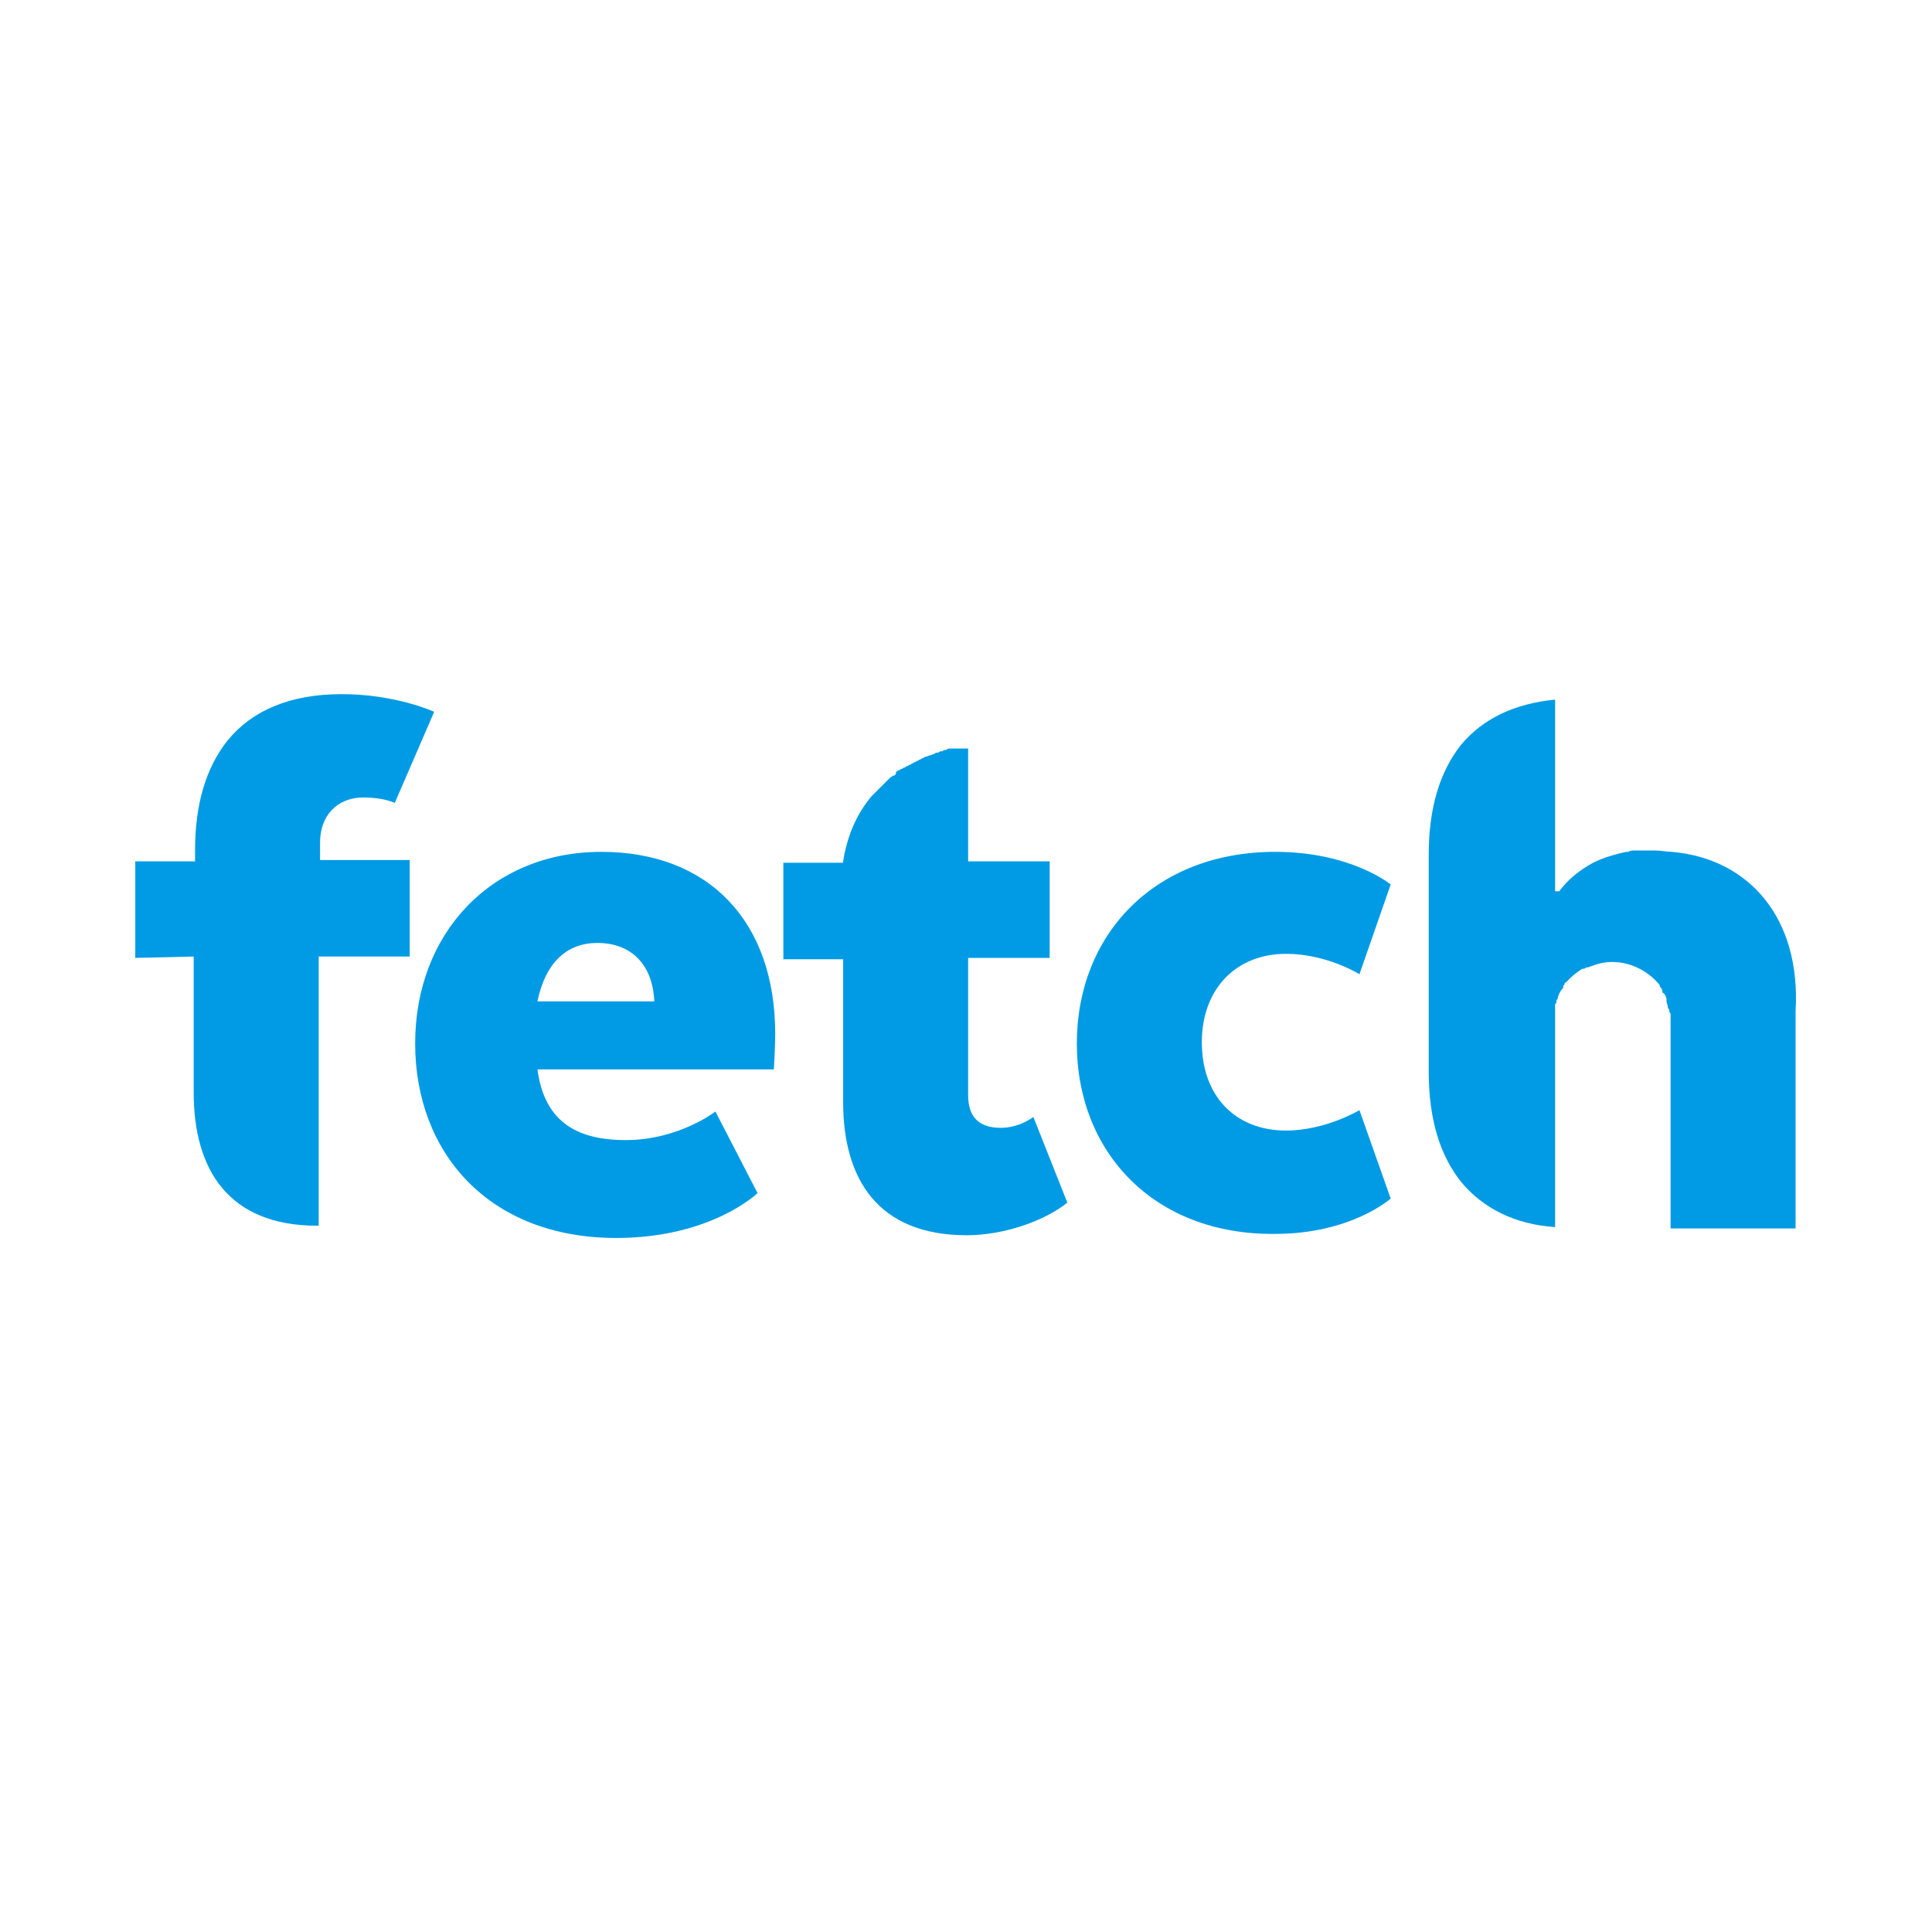
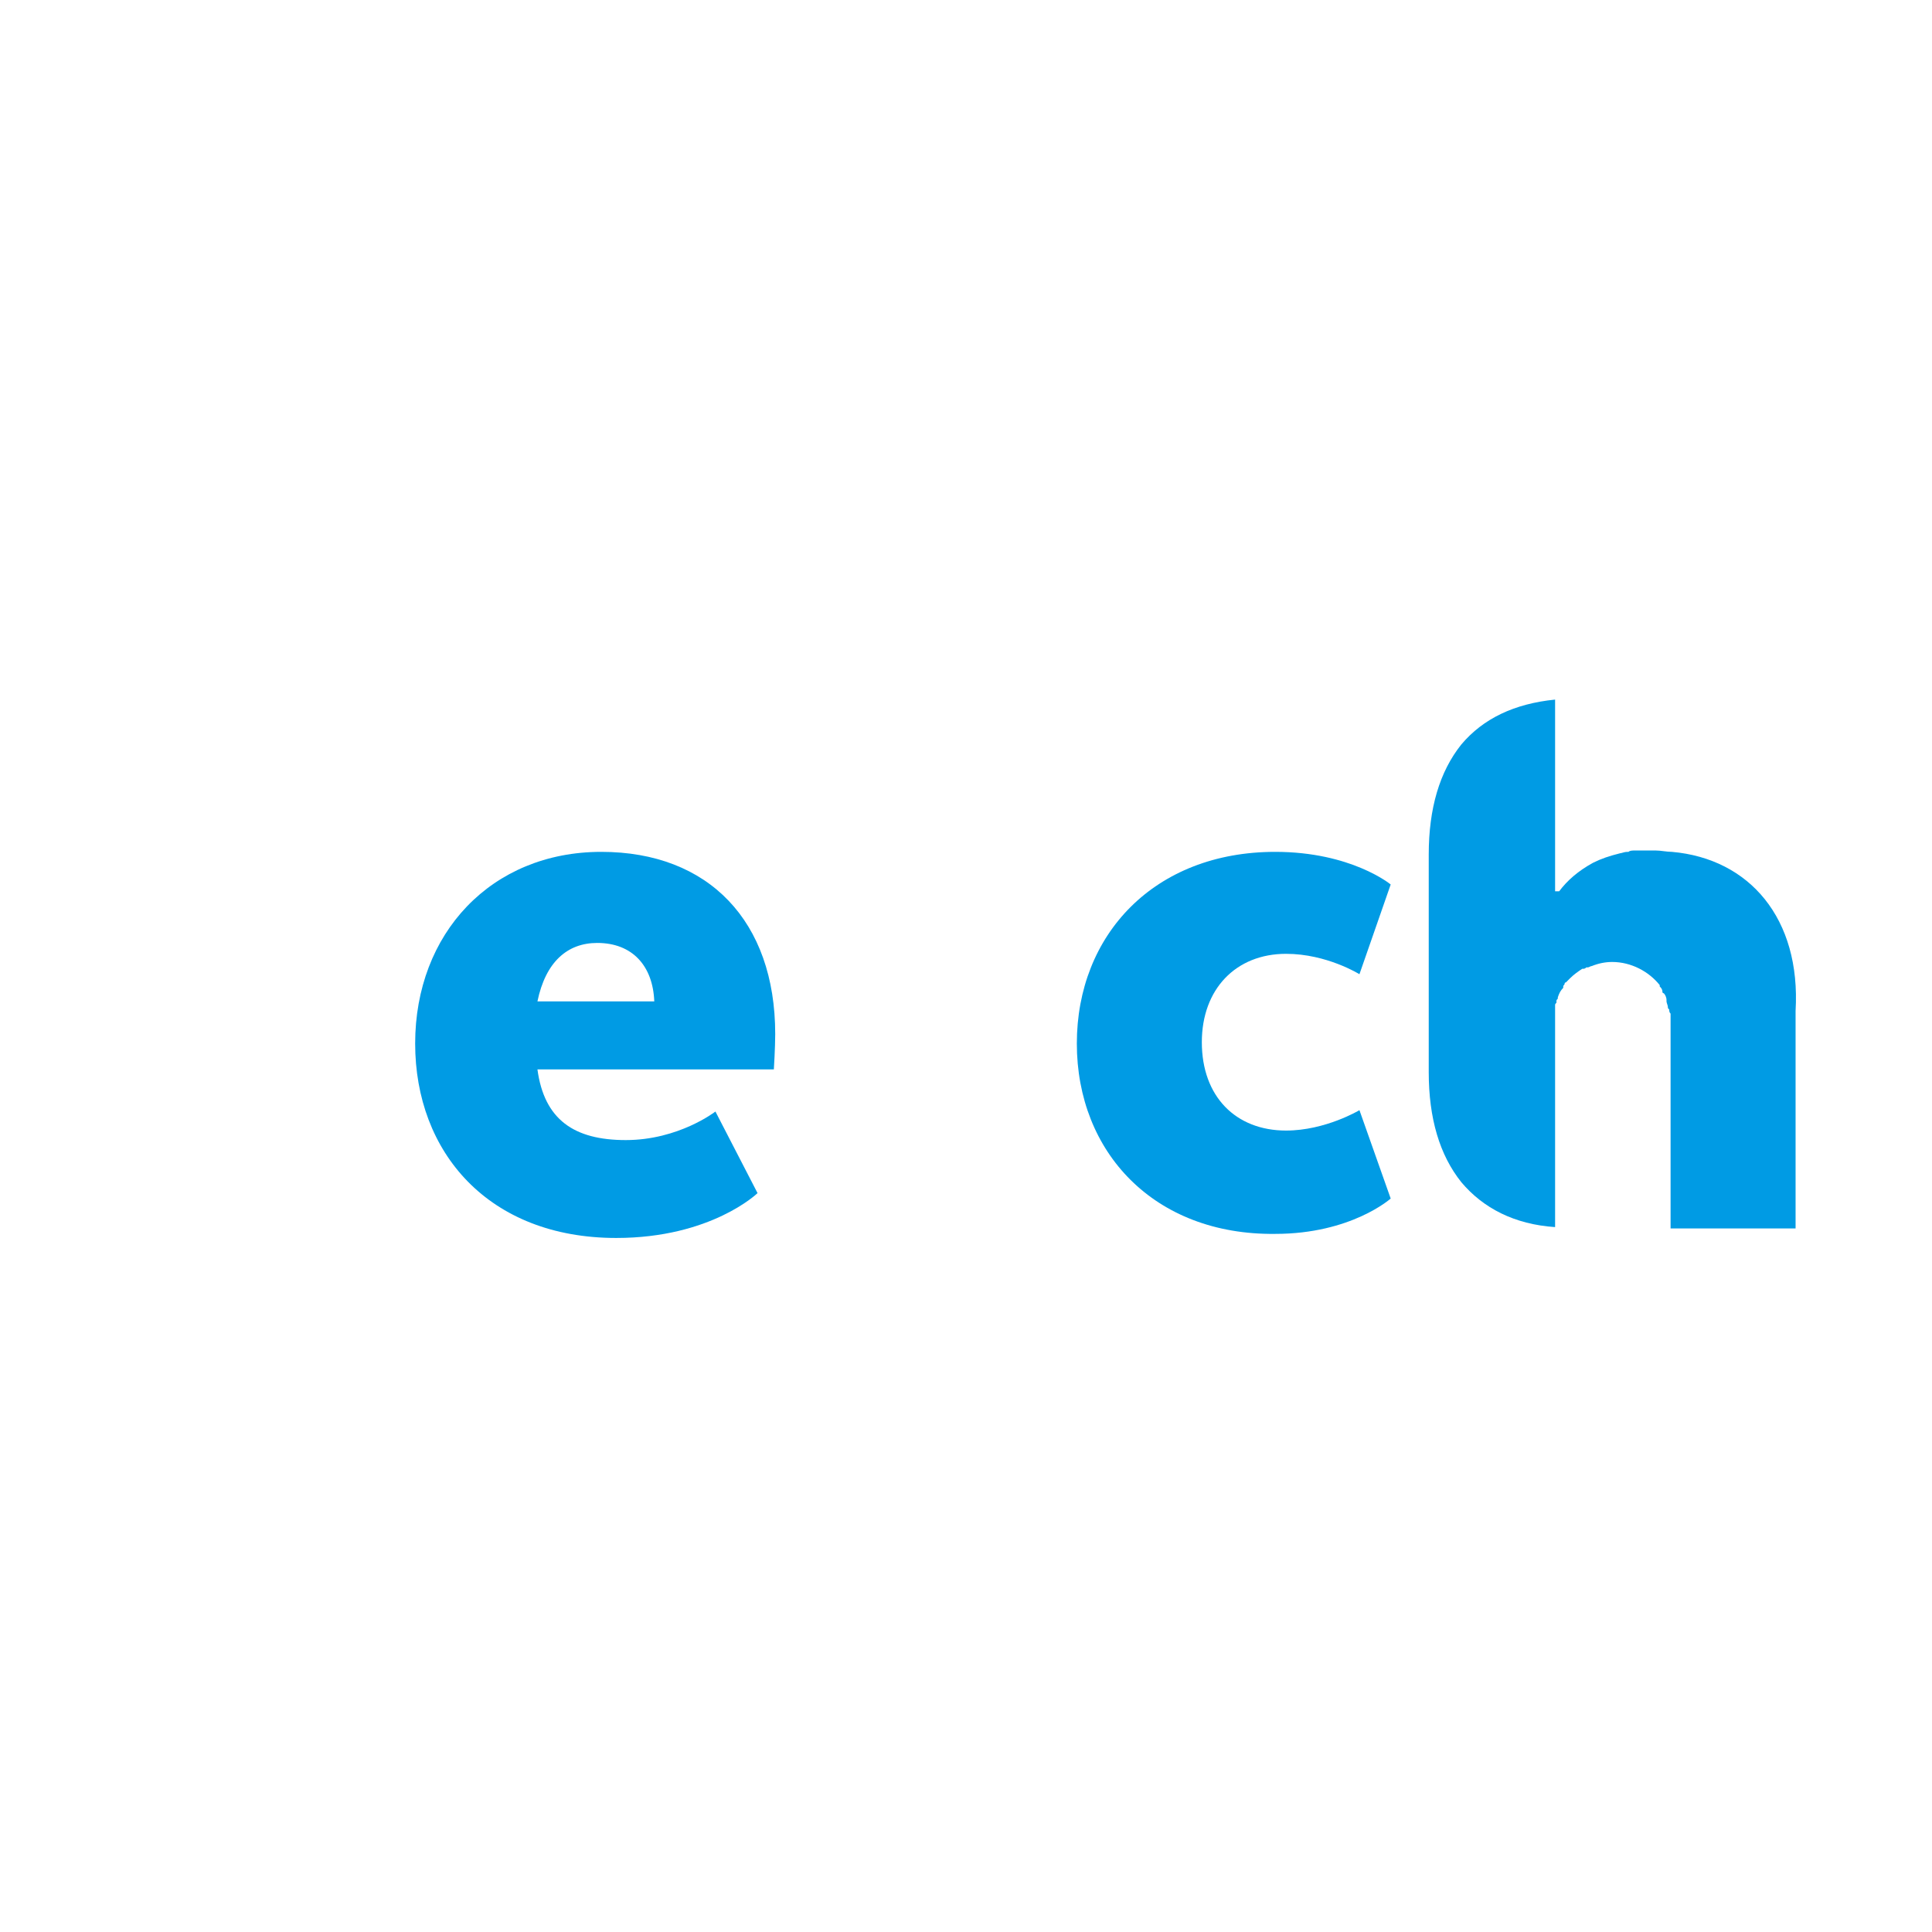
<svg xmlns="http://www.w3.org/2000/svg" width="1080" zoomAndPan="magnify" viewBox="0 0 810 810" height="1080" preserveAspectRatio="xMidYMid meet" version="1.2">
  <defs>
    <clipPath id="fe84a868b4">
      <path d="M 174 357 L 326 357 L 326 519.023 L 174 519.023 Z M 174 357 " />
    </clipPath>
    <clipPath id="00048e5fdb">
      <path d="M 56.094 291.023 L 183 291.023 L 183 514 L 56.094 514 Z M 56.094 291.023 " />
    </clipPath>
  </defs>
  <g id="4e1286e577">
    <g clip-rule="nonzero" clip-path="url(#fe84a868b4)">
      <path style=" stroke:none;fill-rule:nonzero;fill:#009be4;fill-opacity:1;" d="M 325.012 433.523 C 325.012 386.215 297.098 357.145 252.098 357.145 C 205.957 357.145 174.059 391.344 174.059 437.512 C 174.059 483.113 204.816 519.023 258.363 519.023 C 298.238 519.023 317.605 500.215 317.605 500.215 L 299.945 466.012 C 299.945 466.012 284.566 477.984 262.352 477.984 C 240.703 477.984 228.172 469.434 225.324 448.344 L 324.441 448.344 C 324.441 448.344 325.012 439.223 325.012 433.523 Z M 225.324 419.844 C 228.742 403.312 237.855 395.332 250.387 395.332 C 265.199 395.332 273.742 405.023 274.312 419.844 C 274.312 419.844 225.324 419.844 225.324 419.844 Z M 225.324 419.844 " />
    </g>
    <path style=" stroke:none;fill-rule:nonzero;fill:#009be4;fill-opacity:1;" d="M 451.469 437.512 C 451.469 391.914 483.938 357.145 534.637 357.145 C 566.535 357.145 583.055 370.824 583.055 370.824 L 569.953 408.445 C 569.953 408.445 556.281 399.895 539.191 399.895 C 518.117 399.895 503.875 414.715 503.875 436.945 C 503.875 459.742 518.117 473.992 539.191 473.992 C 555.711 473.992 569.953 465.445 569.953 465.445 L 583.055 502.492 C 583.055 502.492 566.535 517.312 534.637 517.312 C 483.938 517.883 451.469 483.113 451.469 437.512 Z M 451.469 437.512 " />
    <g clip-rule="nonzero" clip-path="url(#00048e5fdb)">
-       <path style=" stroke:none;fill-rule:nonzero;fill:#009be4;fill-opacity:1;" d="M 56.715 401.602 L 56.715 361.133 L 81.777 361.133 L 81.777 356.574 C 81.777 337.195 86.336 321.805 95.449 310.402 C 105.703 297.863 121.652 291.023 143.297 291.023 C 166.082 291.023 182.031 298.434 182.031 298.434 L 165.512 336.625 C 165.512 336.625 160.957 334.344 152.41 334.344 C 141.02 334.344 134.184 342.324 134.184 353.152 L 134.184 360.562 L 171.777 360.562 L 171.777 401.035 L 133.613 401.035 L 133.613 513.895 L 133.043 513.895 C 95.449 513.895 81.207 489.953 81.207 458.035 L 81.207 401.035 Z M 56.715 401.602 " />
-     </g>
+       </g>
    <path style=" stroke:none;fill-rule:nonzero;fill:#009be4;fill-opacity:1;" d="M 700.969 357.145 C 698.691 357.145 696.41 356.574 694.133 356.574 C 692.996 356.574 691.285 356.574 690.145 356.574 C 690.145 356.574 690.145 356.574 689.578 356.574 C 688.438 356.574 687.297 356.574 686.16 356.574 C 686.16 356.574 686.16 356.574 685.59 356.574 C 684.449 356.574 683.309 356.574 682.742 357.145 C 682.742 357.145 682.742 357.145 682.172 357.145 C 681.031 357.145 679.895 357.715 679.324 357.715 C 674.766 358.852 671.348 359.992 667.93 361.703 C 661.664 365.125 657.105 369.113 653.691 373.672 L 651.98 373.672 L 651.98 293.305 C 634.891 295.012 621.789 301.285 612.676 312.113 C 603.562 323.512 599.004 338.902 599.004 358.285 L 599.004 449.484 C 599.004 468.863 603.562 484.254 612.676 495.652 C 621.789 506.484 634.891 513.324 651.98 514.465 L 651.98 426.113 C 651.98 425.543 651.98 425.543 651.98 424.973 C 651.98 424.402 651.98 424.402 651.98 423.832 C 651.98 423.262 651.98 423.262 651.98 422.695 C 651.98 422.125 651.98 422.125 651.98 421.555 C 651.98 420.984 651.98 420.984 652.551 420.414 L 652.551 419.844 C 652.551 419.273 652.551 419.273 653.121 418.703 L 653.121 418.133 C 653.688 416.422 654.258 415.285 655.398 414.145 L 655.398 413.574 C 655.398 413.004 655.969 413.004 655.969 412.434 C 655.969 412.434 655.969 411.863 656.539 411.863 C 657.105 411.293 657.105 411.293 657.676 410.723 C 657.676 410.723 657.676 410.723 658.246 410.152 C 659.957 408.445 661.664 407.305 663.375 406.164 C 663.375 406.164 663.375 406.164 663.941 406.164 C 664.512 406.164 665.082 405.594 665.082 405.594 C 665.082 405.594 665.082 405.594 665.652 405.594 C 666.223 405.594 666.789 405.023 667.359 405.023 C 670.207 403.883 673.059 403.312 675.906 403.312 C 683.879 403.312 691.285 407.305 695.844 413.004 C 695.844 413.004 695.844 413.004 695.844 413.574 C 696.41 414.145 696.98 414.715 696.98 415.852 C 696.98 415.852 696.98 416.422 697.551 416.422 C 698.121 416.992 698.691 418.133 698.691 419.273 L 698.691 419.844 C 698.691 420.414 699.262 421.555 699.262 422.125 C 699.262 422.695 699.262 422.695 699.828 423.262 C 699.828 423.832 699.828 424.402 700.398 424.973 C 700.398 425.543 700.398 425.543 700.398 426.113 C 700.398 426.684 700.398 427.254 700.398 427.824 C 700.398 428.395 700.398 428.395 700.398 428.965 L 700.398 515.035 L 752.805 515.035 L 752.805 423.832 C 755.086 385.074 733.438 359.992 700.969 357.145 Z M 700.969 357.145 " />
-     <path style=" stroke:none;fill-rule:nonzero;fill:#009be4;fill-opacity:1;" d="M 407.039 313.824 C 406.469 313.824 405.898 313.824 405.328 313.824 C 404.758 313.824 404.191 313.824 403.621 313.824 C 403.051 313.824 402.48 313.824 401.91 313.824 C 401.34 313.824 400.773 313.824 400.203 313.824 C 399.633 313.824 399.062 313.824 398.492 313.824 C 397.922 313.824 397.355 313.824 396.785 314.395 C 396.215 314.395 395.645 314.395 395.074 314.965 C 394.508 314.965 393.938 314.965 393.367 315.535 C 392.797 315.535 392.227 315.535 391.656 316.102 C 391.09 316.102 390.52 316.672 389.949 316.672 C 389.379 316.672 388.809 317.242 388.238 317.242 C 387.672 317.242 387.102 317.812 387.102 317.812 C 386.531 317.812 385.961 318.383 385.961 318.383 C 385.391 318.383 384.82 318.953 384.82 318.953 C 384.254 318.953 383.684 319.523 383.684 319.523 C 383.113 319.523 382.543 320.094 382.543 320.094 C 381.973 320.094 381.973 320.664 381.406 320.664 C 380.836 320.664 380.836 321.234 380.266 321.234 C 379.695 321.234 379.695 321.805 379.125 321.805 C 378.555 321.805 378.555 322.375 377.988 322.375 C 377.418 322.375 377.418 322.945 376.848 322.945 C 376.277 322.945 376.277 323.512 375.707 323.512 C 375.707 324.652 375.137 325.223 374.57 325.223 C 374 325.223 374 325.793 373.43 325.793 C 372.859 326.363 372.859 326.363 372.289 326.934 C 371.719 327.504 371.719 327.504 371.152 328.074 C 370.582 328.645 370.582 328.645 370.012 329.215 C 369.441 329.785 369.441 329.785 368.871 330.352 C 368.305 330.922 368.305 330.922 367.734 331.492 C 367.164 332.062 367.164 332.062 366.594 332.633 C 366.023 333.203 366.023 333.203 365.453 333.773 C 359.188 341.184 355.203 350.305 353.492 361.133 C 353.492 361.133 353.492 361.133 353.492 361.703 L 328.43 361.703 L 328.43 402.172 L 353.492 402.172 L 353.492 462.023 C 353.492 493.945 367.734 517.883 405.328 517.883 C 421.277 517.883 438.367 511.613 447.48 504.203 L 433.242 468.293 C 433.242 468.293 427.543 472.852 419.57 472.852 C 409.887 472.852 405.898 467.723 405.898 459.172 L 405.898 401.602 L 440.078 401.602 L 440.078 361.133 L 405.898 361.133 L 405.898 313.824 " />
  </g>
</svg>